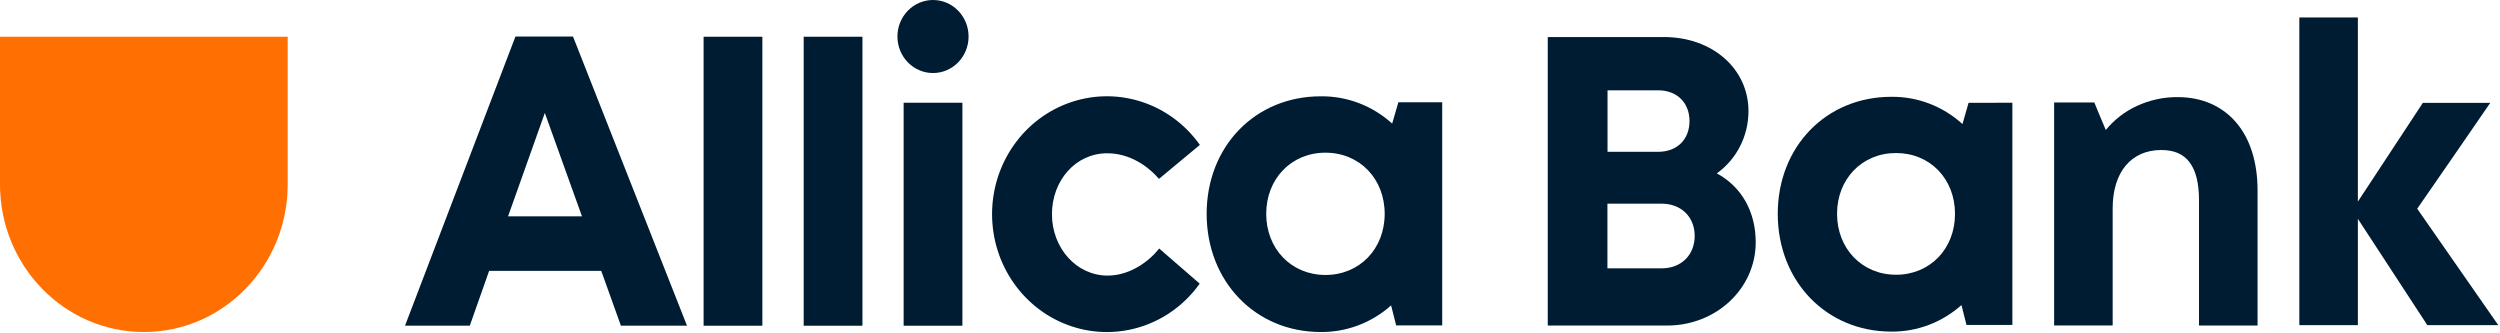
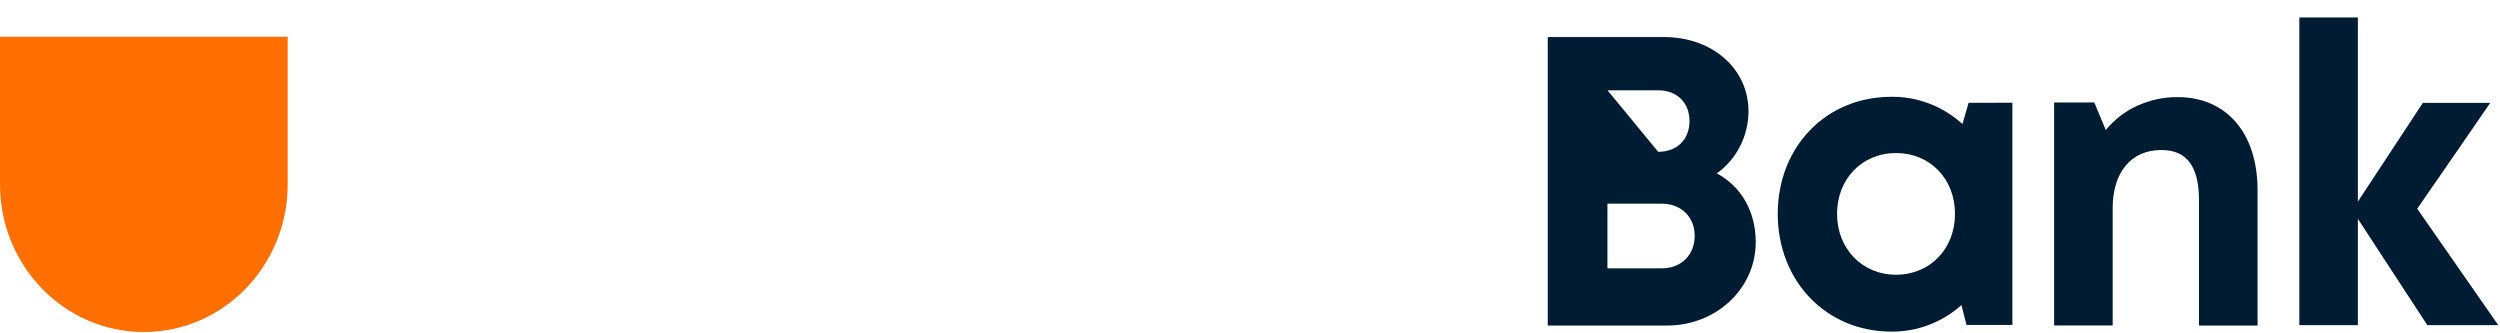
<svg xmlns="http://www.w3.org/2000/svg" width="150px" height="20px" viewBox="0 0 150 20">
  <title>973F1097-8A37-4306-9925-6A0A847B0873</title>
  <g id="Page-1" stroke="none" stroke-width="1" fill="none" fill-rule="evenodd">
    <g id="ALB-typography" transform="translate(-200, -9141)">
      <g id="Group-3" transform="translate(-60, 9134)">
        <g id="footer-logo" transform="translate(260, 7)">
          <g id="Logo---Wordmark-Copy-2" transform="translate(24.265, 0)" fill="#001C33">
-             <path d="M55.262,16.498 C57.311,16.498 58.816,14.932 58.816,12.83 C58.816,10.728 57.315,9.161 55.262,9.161 C53.21,9.161 51.708,10.732 51.708,12.83 C51.708,14.928 53.214,16.498 55.262,16.498 Z M59.636,6.137 L62.268,6.137 L62.268,19.523 L59.505,19.523 L59.201,18.325 C58.03,19.369 56.527,19.937 54.975,19.921 C51.054,19.921 48.134,16.882 48.134,12.83 C48.134,8.779 51.051,5.779 54.975,5.779 C56.553,5.759 58.082,6.341 59.265,7.414 L59.636,6.137 Z M42.195,16.535 C43.555,16.535 44.713,15.654 45.283,14.908 L47.717,17.019 C45.958,19.493 42.847,20.524 40.01,19.573 C37.174,18.622 35.256,15.904 35.259,12.841 C35.263,9.778 37.187,7.065 40.026,6.121 C42.865,5.177 45.973,6.216 47.727,8.694 L45.276,10.731 C44.558,9.916 43.485,9.197 42.161,9.197 C40.275,9.197 38.852,10.833 38.852,12.852 C38.852,14.87 40.309,16.535 42.195,16.535 Z M33.85,2.195 C33.848,3.405 32.892,4.384 31.713,4.382 C30.534,4.381 29.58,3.399 29.581,2.189 C29.582,0.979 30.538,-0.001 31.717,-3.67024838e-07 C32.895,0.001 33.85,0.982 33.85,2.191 L33.85,2.195 Z M29.953,19.546 L29.953,6.164 L33.479,6.164 L33.479,19.542 L29.953,19.546 Z M23.956,19.546 L23.956,2.204 L27.482,2.204 L27.482,19.542 L23.956,19.546 Z M17.951,19.546 L17.951,2.204 L21.477,2.204 L21.477,19.542 L17.951,19.546 Z M6.218,12.981 L10.654,12.981 L8.425,6.776 L6.218,12.981 Z M10.115,2.191 L16.955,19.542 L12.99,19.542 L11.81,16.253 L5.082,16.253 L3.922,19.542 L0.036,19.542 L6.662,2.191 L10.115,2.191 Z" id="Allica" />
-           </g>
+             </g>
          <path d="M8.631,19.921 C13.395,19.921 17.259,15.959 17.262,11.069 L17.262,2.204 L0,2.204 L0,11.069 C0.003,15.959 3.867,19.921 8.631,19.921 Z" id="Shield-2-Copy" fill="#FF6F02" />
-           <path d="M103.009,10.403 C104.499,11.204 105.343,12.707 105.343,14.536 C105.343,17.319 102.966,19.532 100.034,19.532 L92.865,19.532 L92.865,2.223 L99.839,2.223 C102.748,2.223 104.909,4.127 104.909,6.673 C104.907,8.16 104.198,9.553 103.009,10.403 L103.009,10.403 Z M99.69,16.101 C100.891,16.101 101.681,15.287 101.681,14.15 C101.681,13.036 100.891,12.219 99.69,12.219 L96.446,12.219 L96.446,16.101 L99.69,16.101 Z M101.37,7.264 C101.37,6.179 100.635,5.419 99.491,5.419 L96.452,5.419 L96.452,9.108 L99.491,9.108 C100.642,9.108 101.37,8.353 101.37,7.262 L101.37,7.264 Z" id="Shape" fill="#001C33" fill-rule="nonzero" />
+           <path d="M103.009,10.403 C104.499,11.204 105.343,12.707 105.343,14.536 C105.343,17.319 102.966,19.532 100.034,19.532 L92.865,19.532 L92.865,2.223 L99.839,2.223 C102.748,2.223 104.909,4.127 104.909,6.673 C104.907,8.16 104.198,9.553 103.009,10.403 L103.009,10.403 Z M99.69,16.101 C100.891,16.101 101.681,15.287 101.681,14.15 C101.681,13.036 100.891,12.219 99.69,12.219 L96.446,12.219 L96.446,16.101 L99.69,16.101 Z M101.37,7.264 C101.37,6.179 100.635,5.419 99.491,5.419 L96.452,5.419 L99.491,9.108 C100.642,9.108 101.37,8.353 101.37,7.262 L101.37,7.264 Z" id="Shape" fill="#001C33" fill-rule="nonzero" />
          <path d="M120.743,6.164 L120.743,19.497 L117.989,19.497 L117.688,18.304 C116.522,19.345 115.025,19.911 113.48,19.896 C109.572,19.896 106.665,16.868 106.665,12.831 C106.665,8.795 109.57,5.808 113.48,5.808 C115.051,5.79 116.572,6.373 117.748,7.443 L118.115,6.169 L120.743,6.164 Z M117.3,12.83 C117.3,10.737 115.809,9.182 113.763,9.182 C111.718,9.182 110.223,10.741 110.223,12.83 C110.223,14.919 111.723,16.484 113.763,16.484 C115.804,16.484 117.3,14.926 117.3,12.836 L117.3,12.83 Z" id="Shape" fill="#001C33" fill-rule="nonzero" />
          <path d="M135.453,11.419 L135.453,19.532 L131.94,19.532 L131.94,12.005 C131.94,10.999 131.754,10.244 131.379,9.741 C131.004,9.238 130.435,9.001 129.675,9.001 C128.771,9.001 128.04,9.336 127.539,9.938 C127.038,10.541 126.76,11.414 126.76,12.492 L126.76,19.527 L123.248,19.527 L123.248,6.146 L125.658,6.146 L126,6.974 L126.348,7.799 C126.854,7.182 127.489,6.69 128.206,6.36 C128.976,6.003 129.812,5.821 130.657,5.826 C132.136,5.826 133.339,6.376 134.172,7.351 C135.004,8.326 135.453,9.725 135.453,11.419 Z" id="Path" fill="#001C33" fill-rule="nonzero" />
          <polygon id="Path" fill="#001C33" fill-rule="nonzero" points="145.638 19.506 143.555 16.318 141.472 13.13 141.472 19.508 137.96 19.508 137.96 1.048 141.472 1.048 141.472 12.096 143.422 9.133 145.371 6.171 149.415 6.171 147.23 9.346 145.033 12.523 147.464 16.015 149.896 19.508 145.638 19.508" />
        </g>
      </g>
    </g>
  </g>
</svg>